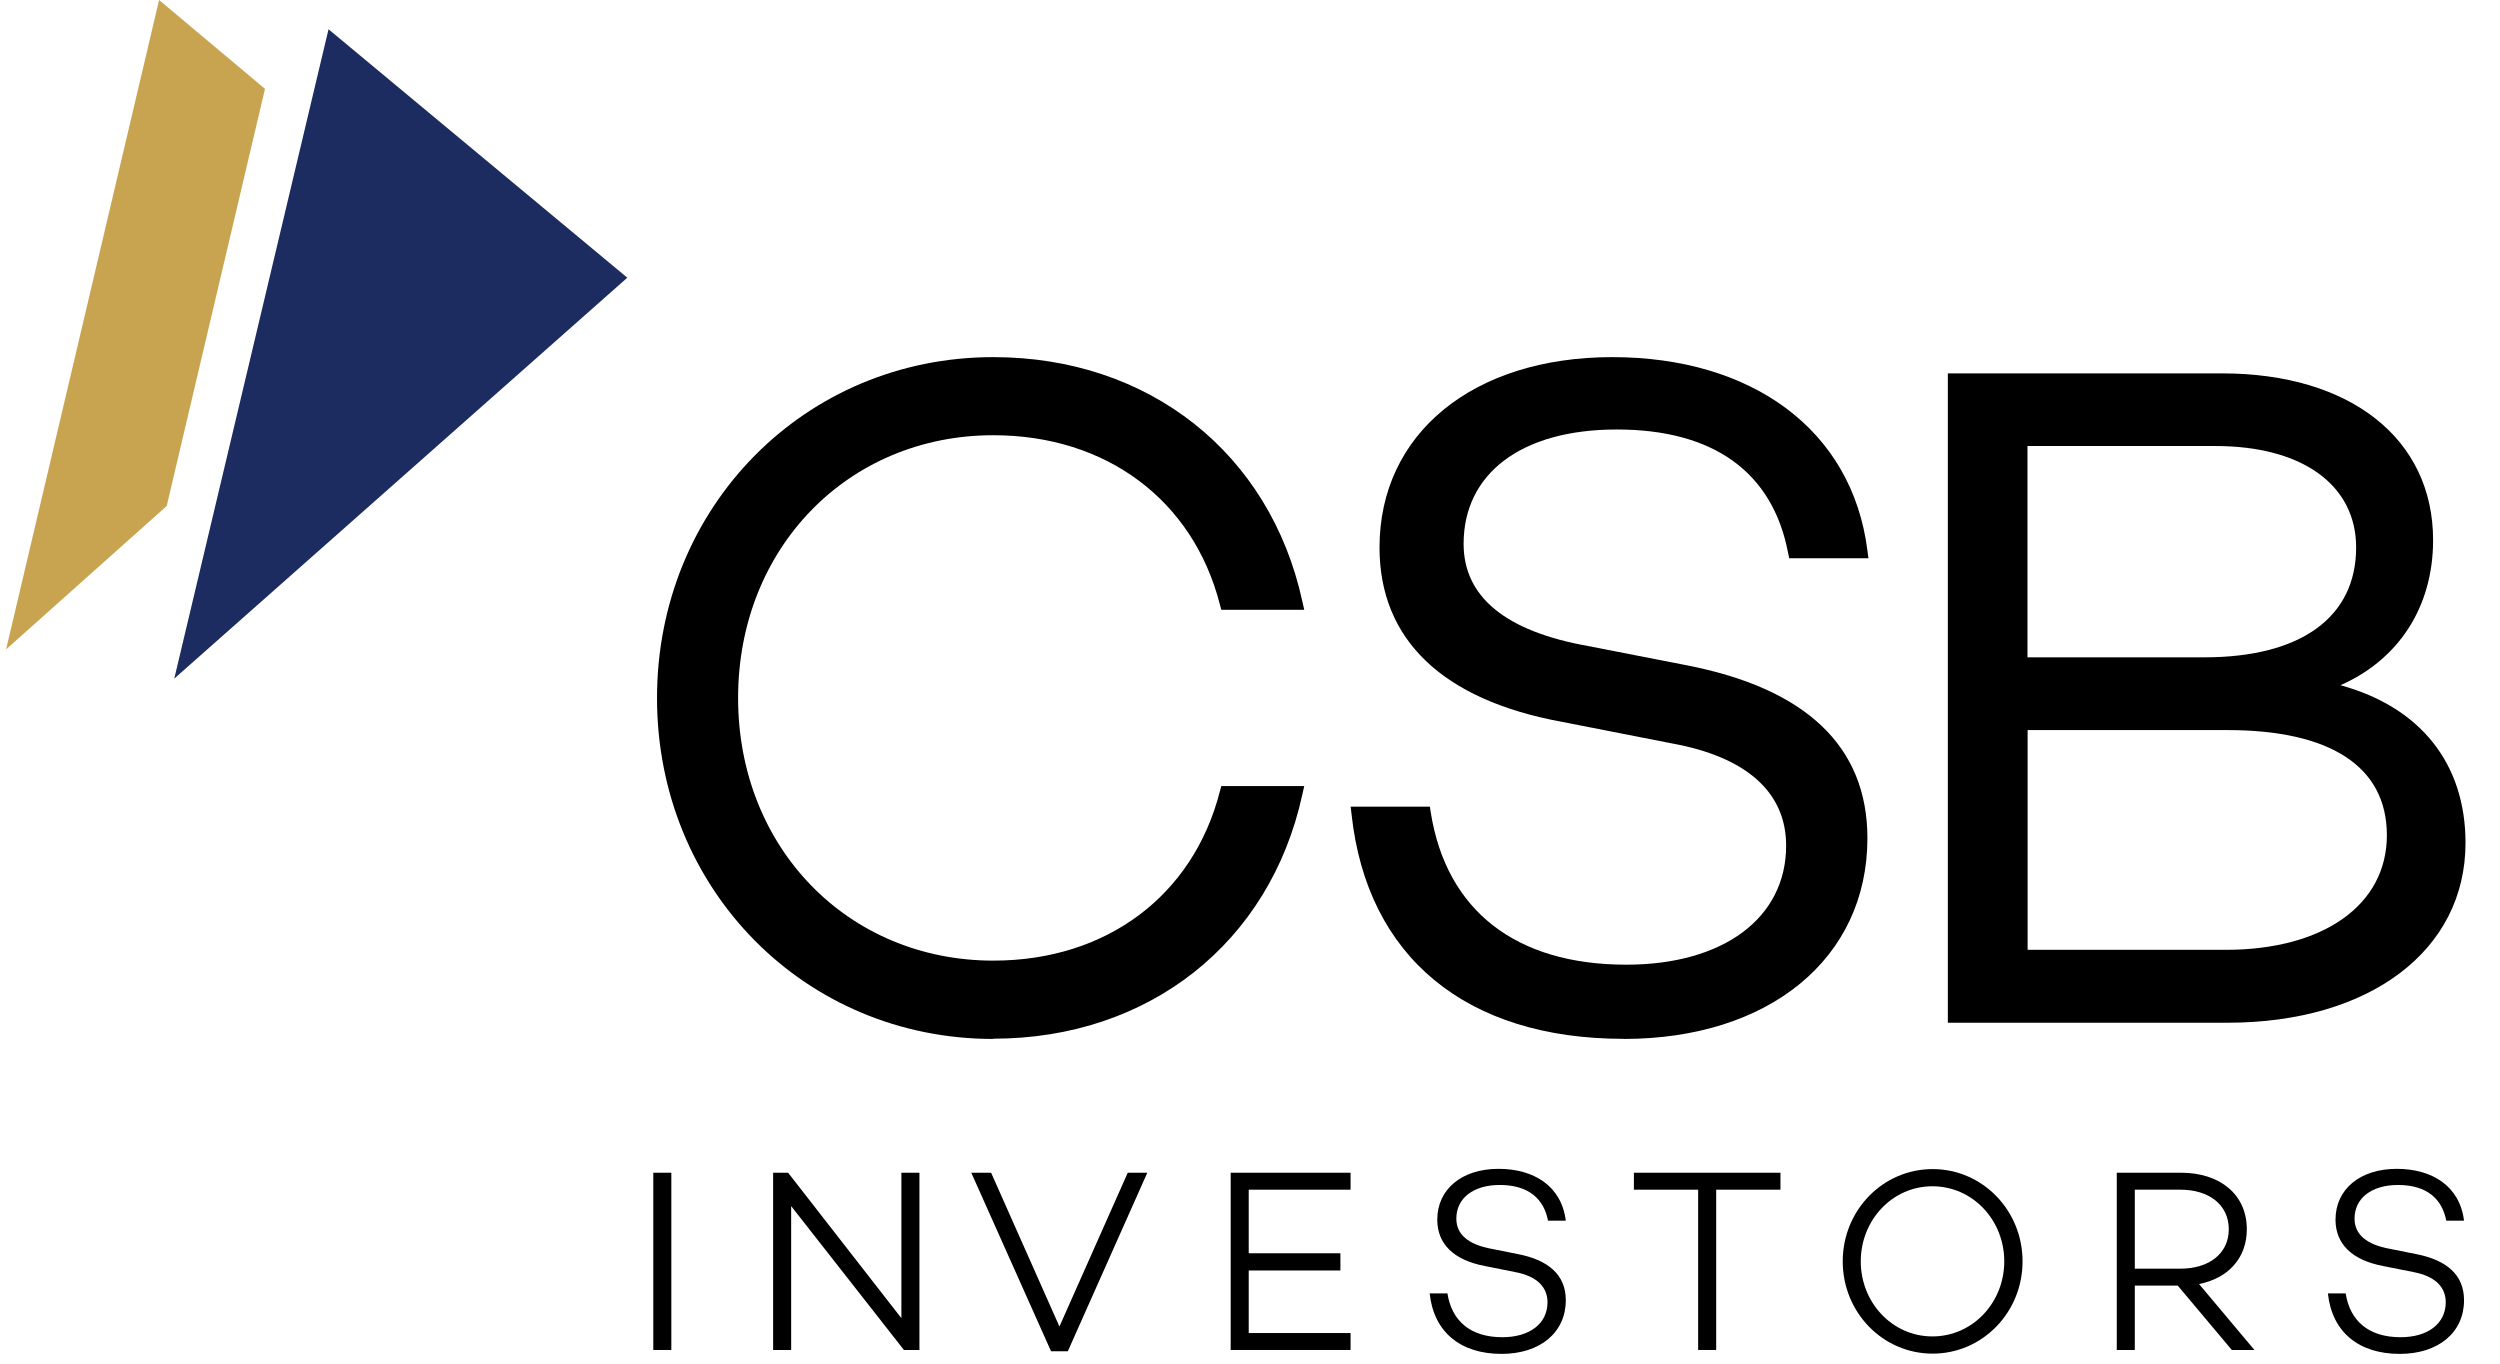
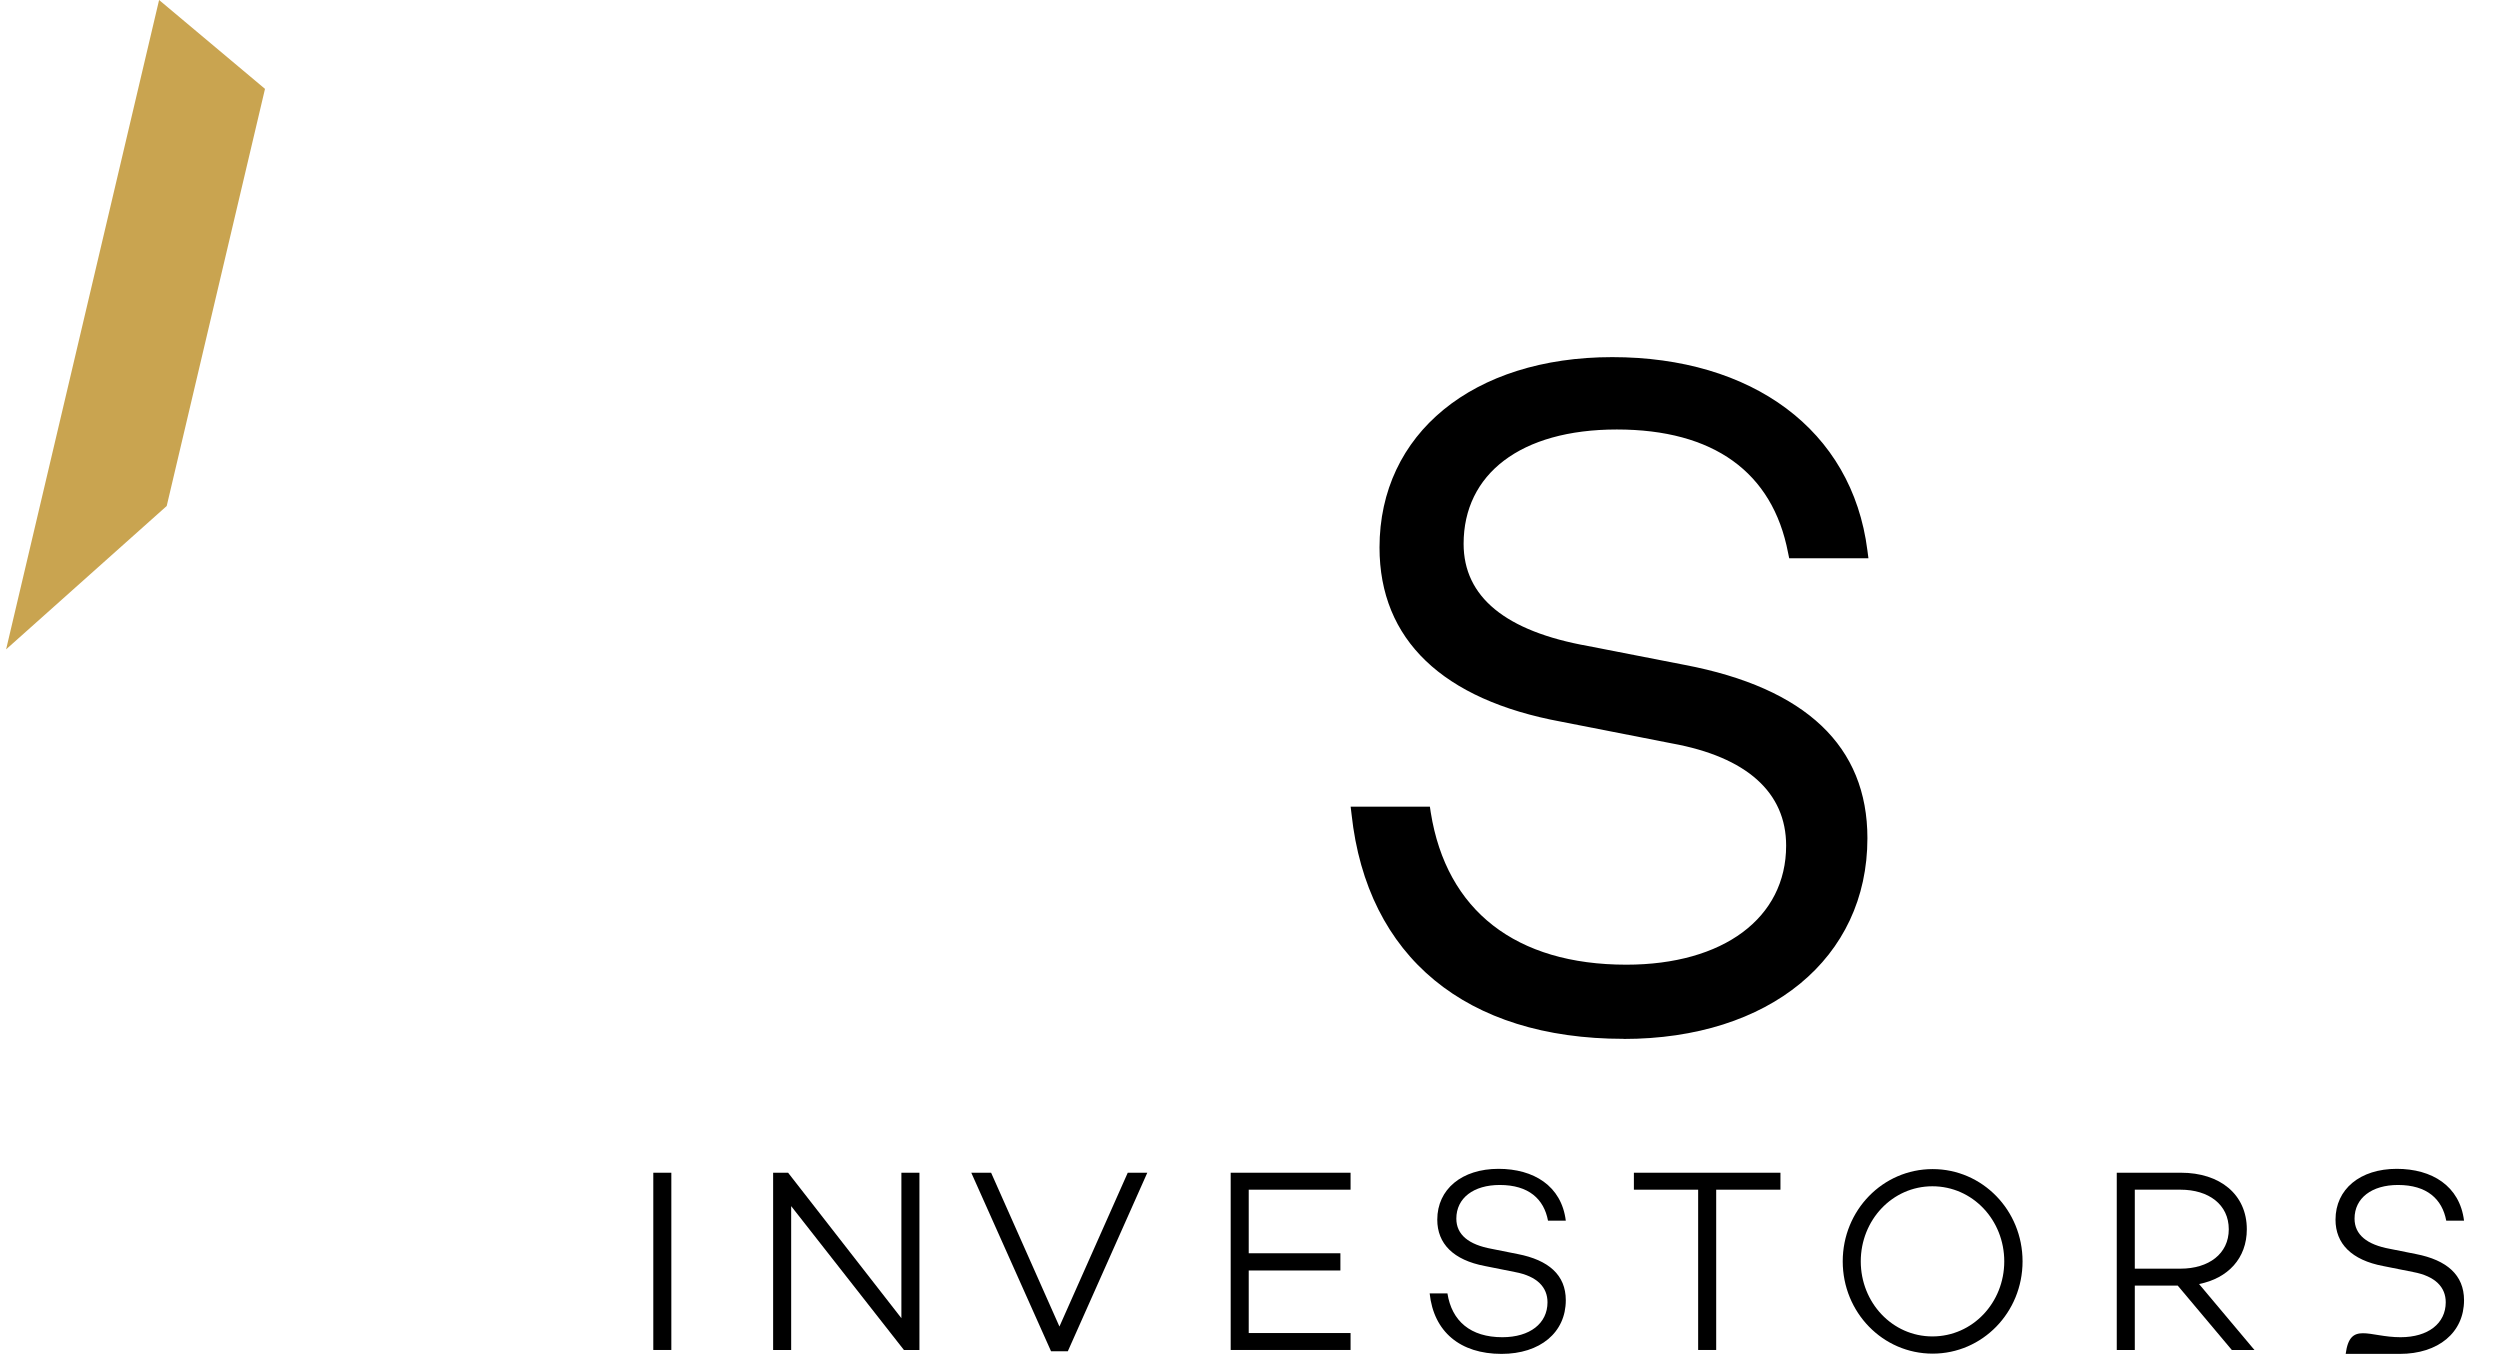
<svg xmlns="http://www.w3.org/2000/svg" width="88" height="48" viewBox="0 0 88 48" fill="none">
  <path d="M5.6 0L9.328 3.128L5.868 17.811L0.215 22.857L5.6 0Z" fill="#C9A450" />
-   <path d="M11.564 1.03L22.081 9.775L6.134 23.887L11.564 1.03Z" fill="#1C2B60" />
-   <path d="M23.127 24.571C23.127 31.3 28.323 36.571 34.962 36.571V36.562C40.436 36.562 44.705 33.189 45.842 27.968L45.909 27.669H42.989L42.94 27.854C41.999 31.531 38.944 33.814 34.966 33.814C29.842 33.814 25.981 29.838 25.981 24.567C25.981 19.296 29.846 15.32 34.966 15.32C38.944 15.32 41.999 17.607 42.94 21.279L42.989 21.465H45.909L45.842 21.166C44.705 15.945 40.436 12.571 34.962 12.571C28.328 12.571 23.127 17.842 23.127 24.571Z" fill="black" />
  <path d="M47.575 28.665C48.119 33.686 51.609 36.567 57.151 36.567L57.146 36.571C62.283 36.571 65.733 33.731 65.733 29.505C65.733 26.271 63.569 24.217 59.3 23.404L55.9 22.74C52.994 22.221 51.519 21.011 51.519 19.141C51.519 16.698 53.512 15.118 56.912 15.118C60.313 15.118 62.395 16.617 62.939 19.453L62.98 19.652H65.769L65.733 19.376C65.193 15.114 61.648 12.571 56.75 12.571C51.852 12.571 48.559 15.262 48.559 19.272C48.559 22.51 50.773 24.632 54.956 25.404L58.851 26.168C61.482 26.646 62.872 27.892 62.872 29.766C62.872 32.313 60.663 33.957 57.245 33.957C53.359 33.957 50.916 32.056 50.363 28.601L50.332 28.394H47.543L47.575 28.665Z" fill="black" />
-   <path fill-rule="evenodd" clip-rule="evenodd" d="M68.564 35.995V13.143H78.216C82.731 13.143 85.645 15.444 85.645 19.011C85.645 21.357 84.442 23.214 82.383 24.12C85.195 24.887 86.786 26.875 86.786 29.67C86.786 33.456 83.417 36 78.408 36H68.56L68.564 35.995ZM78.346 33.434C81.79 33.434 84.018 31.85 84.018 29.401C84.018 26.951 81.978 25.699 78.413 25.699H71.372V33.434H78.346ZM77.593 23.138C80.988 23.138 82.936 21.729 82.936 19.271C82.936 17.068 81.037 15.7 77.985 15.7H71.367V23.138H77.593Z" fill="black" />
  <path d="M50.592 42.932C50.592 41.858 51.459 41.143 52.747 41.143C53.981 41.143 54.964 41.739 55.116 42.968H54.49C54.347 42.207 53.811 41.711 52.791 41.711C51.871 41.711 51.263 42.17 51.263 42.895C51.263 43.464 51.701 43.812 52.505 43.959L53.426 44.143C54.508 44.354 55.116 44.877 55.116 45.767C55.116 46.904 54.213 47.657 52.854 47.657C51.397 47.657 50.467 46.877 50.324 45.528H50.95C51.102 46.501 51.763 47.07 52.881 47.07C53.855 47.07 54.472 46.583 54.472 45.84C54.472 45.317 54.115 44.923 53.328 44.776L52.273 44.565C51.155 44.354 50.592 43.776 50.592 42.932Z" fill="black" />
  <path d="M23.631 41.28H22.996V47.519H23.631V41.28Z" fill="black" />
  <path d="M32.364 41.28H31.729V46.4L27.741 41.28H27.214V47.519H27.849V42.455L31.818 47.519H32.364V41.28Z" fill="black" />
  <path d="M39.697 41.28H40.385L37.587 47.565H36.997L34.189 41.28H34.887L37.292 46.694L39.697 41.28Z" fill="black" />
  <path d="M43.955 41.877H47.54V41.28H43.32V47.519H47.54V46.923H43.955V44.721H47.182V44.115H43.955V41.877Z" fill="black" />
  <path d="M62.672 41.877V41.28H57.513V41.877H59.775V47.519H60.41V41.877H62.672Z" fill="black" />
  <path fill-rule="evenodd" clip-rule="evenodd" d="M64.864 44.4C64.864 42.601 66.276 41.152 68.029 41.152C69.781 41.152 71.194 42.601 71.194 44.4C71.194 46.198 69.781 47.648 68.029 47.648C66.276 47.648 64.864 46.198 64.864 44.4ZM65.499 44.4C65.499 45.849 66.607 47.042 68.02 47.042C69.442 47.042 70.55 45.849 70.55 44.4C70.55 42.95 69.442 41.757 68.02 41.757C66.607 41.757 65.499 42.95 65.499 44.4Z" fill="black" />
  <path fill-rule="evenodd" clip-rule="evenodd" d="M76.656 45.253L78.56 47.519H79.356L77.407 45.198C78.426 44.996 79.088 44.29 79.088 43.271C79.088 42.042 78.14 41.28 76.772 41.28H74.51V47.519H75.145V45.253H76.656ZM75.145 44.657V41.877H76.754C77.747 41.877 78.453 42.4 78.453 43.271C78.453 44.134 77.747 44.657 76.754 44.657H75.145Z" fill="black" />
-   <path d="M82.21 42.932C82.21 41.858 83.077 41.143 84.365 41.143C85.599 41.143 86.582 41.739 86.734 42.968H86.108C85.965 42.207 85.429 41.711 84.409 41.711C83.489 41.711 82.88 42.17 82.88 42.895C82.88 43.464 83.319 43.812 84.123 43.959L85.044 44.143C86.126 44.354 86.734 44.877 86.734 45.767C86.734 46.904 85.831 47.657 84.472 47.657C83.015 47.657 82.085 46.877 81.942 45.528H82.568C82.72 46.501 83.381 47.07 84.499 47.07C85.473 47.07 86.09 46.583 86.09 45.84C86.09 45.317 85.733 44.923 84.946 44.776L83.891 44.565C82.773 44.354 82.21 43.776 82.21 42.932Z" fill="black" />
+   <path d="M82.21 42.932C82.21 41.858 83.077 41.143 84.365 41.143C85.599 41.143 86.582 41.739 86.734 42.968H86.108C85.965 42.207 85.429 41.711 84.409 41.711C83.489 41.711 82.88 42.17 82.88 42.895C82.88 43.464 83.319 43.812 84.123 43.959L85.044 44.143C86.126 44.354 86.734 44.877 86.734 45.767C86.734 46.904 85.831 47.657 84.472 47.657H82.568C82.72 46.501 83.381 47.07 84.499 47.07C85.473 47.07 86.09 46.583 86.09 45.84C86.09 45.317 85.733 44.923 84.946 44.776L83.891 44.565C82.773 44.354 82.21 43.776 82.21 42.932Z" fill="black" />
</svg>